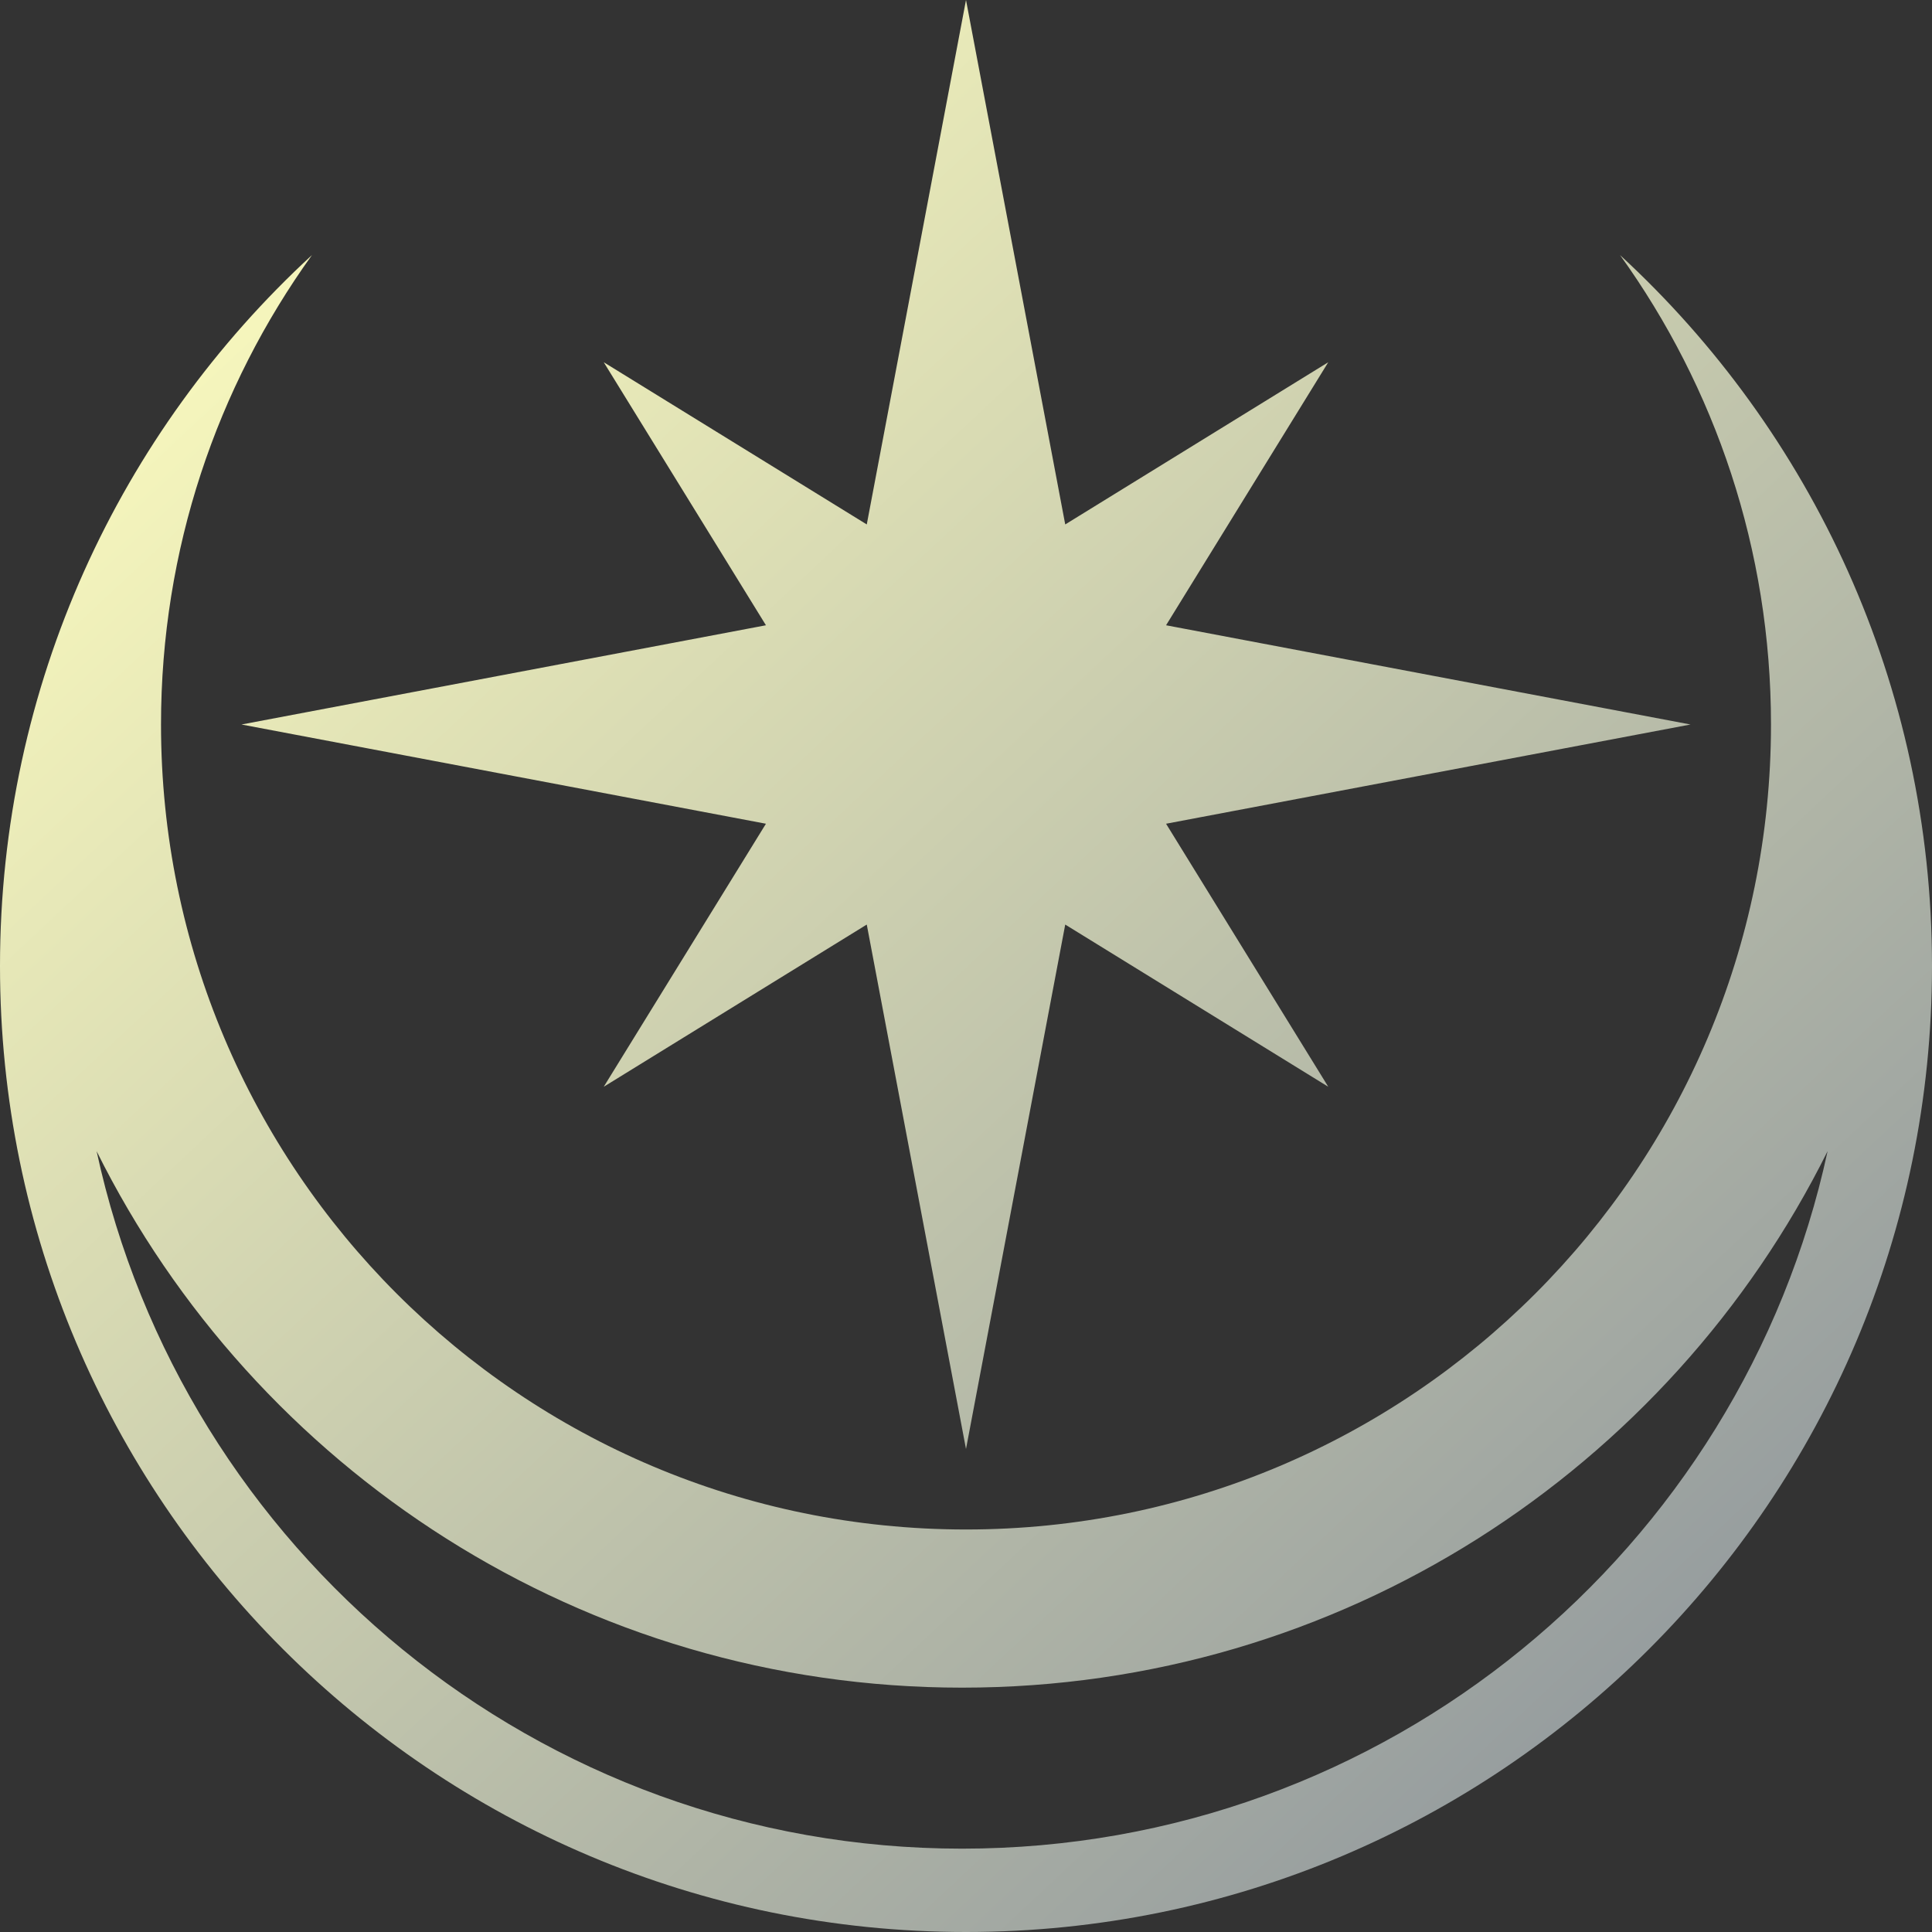
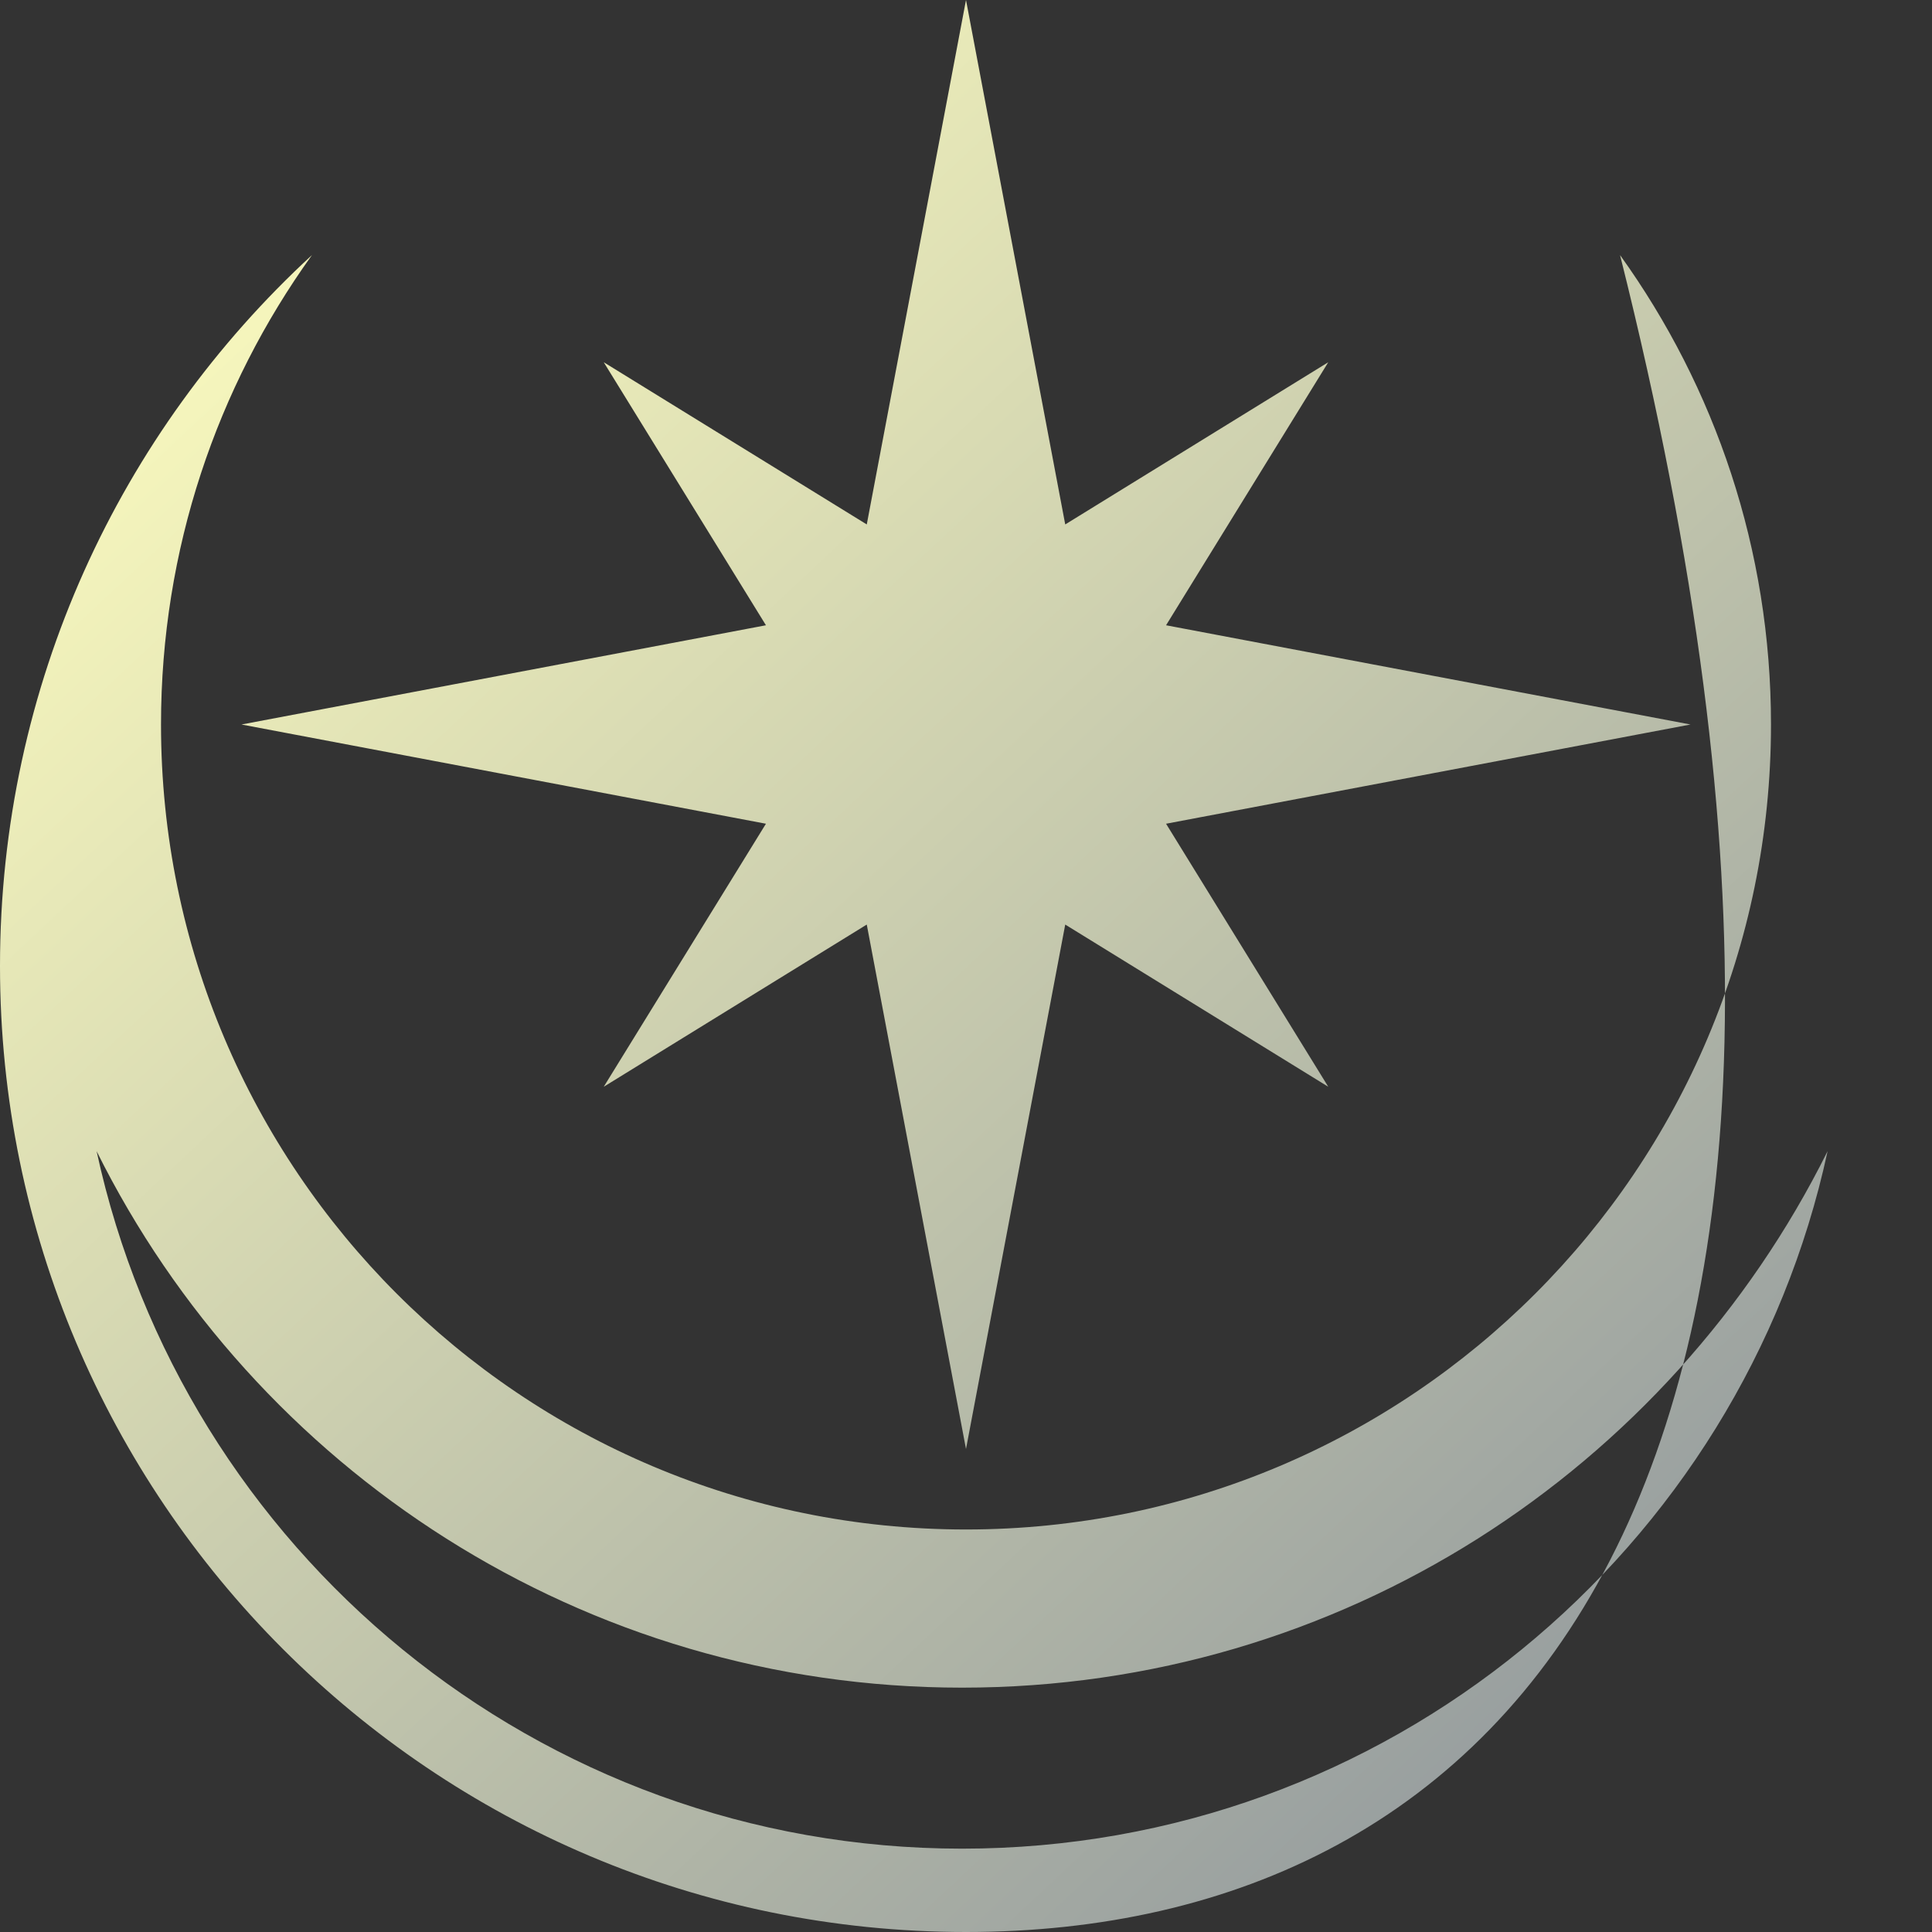
<svg xmlns="http://www.w3.org/2000/svg" width="80" height="80" viewBox="0 0 80 80" fill="none">
  <rect x="0" y="0" width="80" height="80" fill="#333333" stroke="none" />
-   <path fill-rule="evenodd" clip-rule="evenodd" d="M12.917 10.563C8.983 16.035 6.667 22.747 6.667 30C6.667 48.41 21.59 63.333 40 63.333C58.41 63.333 73.333 48.41 73.333 30C73.333 22.747 71.017 16.035 67.083 10.563C75.024 17.873 80 28.356 80 40C80 62.091 62.091 80 40 80C17.909 80 -7.82808e-07 62.091 -1.74845e-06 40C-2.25745e-06 28.356 4.976 17.873 12.917 10.563ZM75.677 47.667C69.131 60.834 55.541 69.882 39.839 69.882C24.136 69.882 10.547 60.834 4 47.667C7.57 64.178 22.26 76.549 39.839 76.549C57.418 76.549 72.108 64.178 75.677 47.667ZM10 30L31.716 25.891L25 15L35.891 21.716L40 1.35103e-05L44.109 21.716L55 15L48.284 25.891L70 30L48.284 34.109L55 45L44.109 38.284L40 60L35.891 38.284L25 45L31.716 34.109L10 30Z" fill="url(#paint0_linear_18_465)" />
+   <path fill-rule="evenodd" clip-rule="evenodd" d="M12.917 10.563C8.983 16.035 6.667 22.747 6.667 30C6.667 48.41 21.59 63.333 40 63.333C58.41 63.333 73.333 48.41 73.333 30C73.333 22.747 71.017 16.035 67.083 10.563C80 62.091 62.091 80 40 80C17.909 80 -7.82808e-07 62.091 -1.74845e-06 40C-2.25745e-06 28.356 4.976 17.873 12.917 10.563ZM75.677 47.667C69.131 60.834 55.541 69.882 39.839 69.882C24.136 69.882 10.547 60.834 4 47.667C7.57 64.178 22.26 76.549 39.839 76.549C57.418 76.549 72.108 64.178 75.677 47.667ZM10 30L31.716 25.891L25 15L35.891 21.716L40 1.35103e-05L44.109 21.716L55 15L48.284 25.891L70 30L48.284 34.109L55 45L44.109 38.284L40 60L35.891 38.284L25 45L31.716 34.109L10 30Z" fill="url(#paint0_linear_18_465)" />
  <defs>
    <linearGradient id="paint0_linear_18_465" x1="9.667" y1="14.179" x2="65.694" y2="74.047" gradientUnits="userSpaceOnUse">
      <stop stop-color="#F5F5BC" />
      <stop offset="1" stop-color="#949B9E" />
    </linearGradient>
  </defs>
</svg>